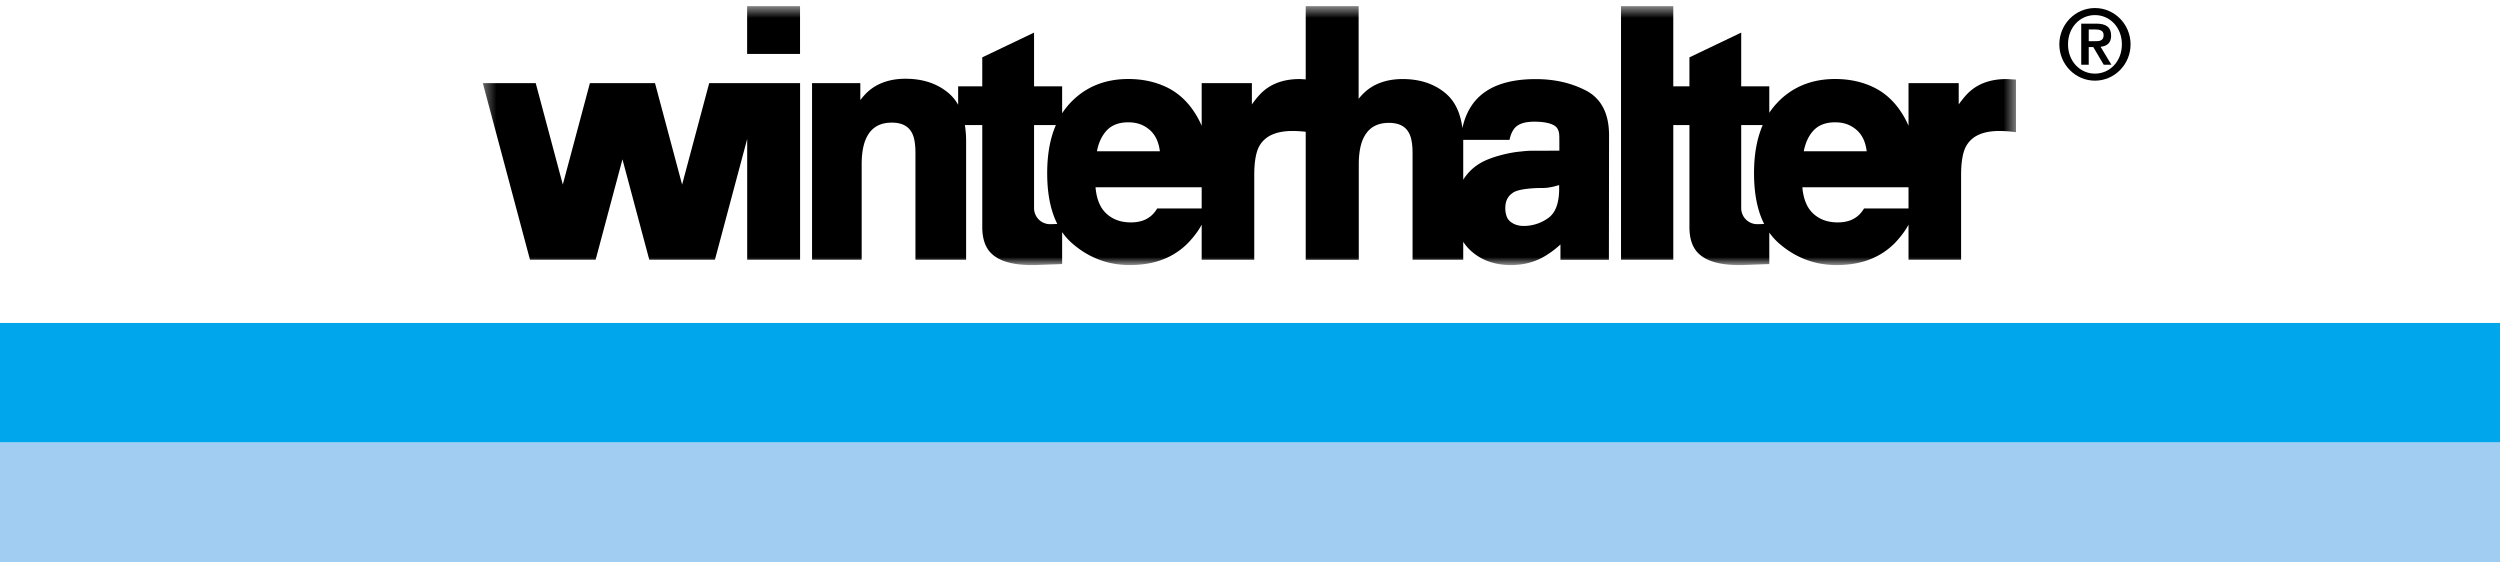
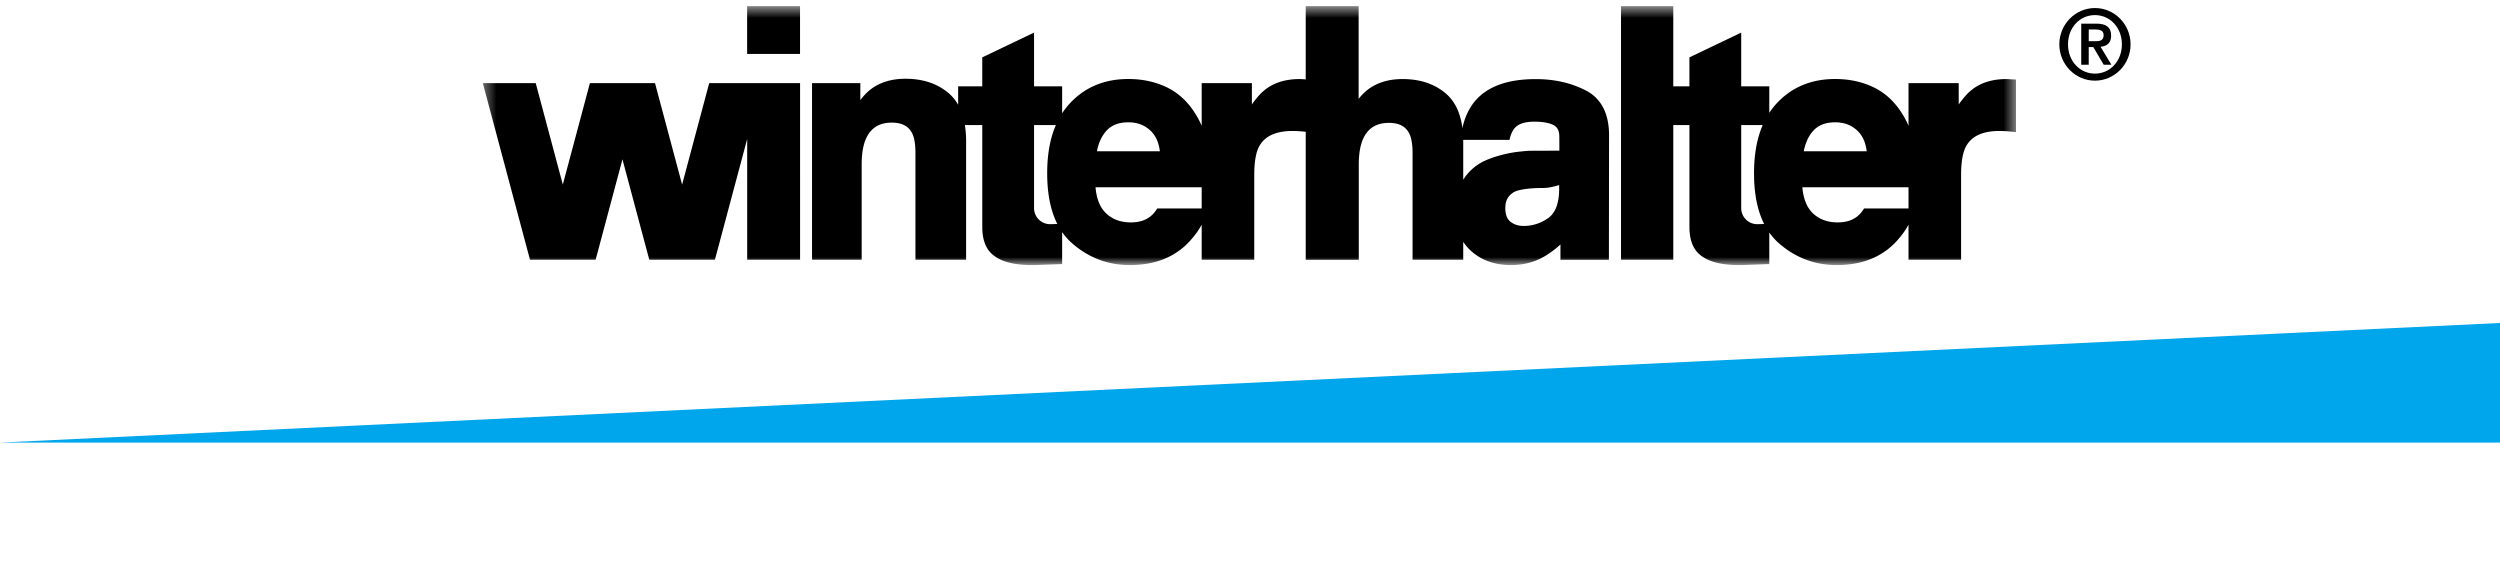
<svg xmlns="http://www.w3.org/2000/svg" xmlns:xlink="http://www.w3.org/1999/xlink" viewBox="0 0 209 47">
  <defs>
    <path id="a" d="M128.537.51H.363v21.65h128.174V.51z" />
  </defs>
  <g fill="none" fill-rule="evenodd">
-     <path fill="#00A6EB" d="M0 37h209V27H0z" />
-     <path fill="#A1CDF2" d="M0 47h209V37H0z" />
+     <path fill="#00A6EB" d="M0 37h209V27z" />
    <g transform="translate(40)">
      <mask id="b" fill="#fff">
        <use xlink:href="#a" />
      </mask>
      <path d="M119.552 17.426h-3.717a2.48 2.48 0 0 1-.478.59c-.431.38-.986.575-1.718.577-.693-.001-1.261-.164-1.733-.483l-.003-.002a2.46 2.46 0 0 1-.886-1.053c-.178-.385-.294-.85-.34-1.4h8.875v1.77zm-7.969-6.488a2.03 2.03 0 0 1 .77-.53c.302-.12.657-.183 1.068-.183.751.003 1.347.229 1.842.686.242.225.43.5.569.837.106.261.182.56.225.896h-5.262c.14-.72.407-1.282.788-1.706zm-4.352 7.796l-.332.007a1.34 1.34 0 0 1-1.334-1.339v-6.944h1.797a7.583 7.583 0 0 0-.26.691c-.312.973-.465 2.084-.465 3.332 0 1.33.17 2.486.516 3.469a6.735 6.735 0 0 0 .33.771c-.084.005-.167.01-.252.013zm21.028-12.097a9.57 9.57 0 0 1-.312-.02h-.002a2.53 2.53 0 0 0-.206-.008c-1.181 0-2.18.308-2.948.94-.328.265-.67.658-1.042 1.183V6.948h-4.197v3.569a6.892 6.892 0 0 0-.54-1.028c-.62-.99-1.418-1.729-2.384-2.194-.957-.461-2.03-.69-3.209-.69-1.985-.003-3.644.686-4.899 2.05-.222.241-.424.5-.607.777V7.215h-2.348v-4.49l-4.329 2.07v2.42h-1.35v-6.7h-4.369v21.2h4.37V10.458h1.35v8.507c0 .468.054.886.172 1.252.117.365.299.68.546.931.346.353.814.605 1.387.77.574.165 1.256.243 2.053.243.143 0 .292-.003.443-.008l2.075-.076v-2.636c.24.34.515.644.824.913 1.379 1.198 2.993 1.807 4.799 1.807h.008c1.088 0 2.066-.177 2.93-.537a5.872 5.872 0 0 0 2.22-1.62c.352-.405.64-.811.858-1.22v2.931h4.396v-7.071c-.002-1.113.148-1.919.404-2.392a2.196 2.196 0 0 1 1.025-.967c.459-.218 1.05-.336 1.779-.336a10.615 10.615 0 0 1 1.055.063l.326.036V6.651l-.278-.014zm-39.886 5.965c-.333 0-.495-.017-1.262.067-1.089.099-2.535.49-3.315.944a4.168 4.168 0 0 0-1.47 1.411v-3.333h3.87c.086-.414.229-.732.418-.967.145-.173.344-.308.616-.405.272-.095.616-.147 1.03-.147.753-.002 1.306.111 1.642.3a.783.783 0 0 1 .336.345c.075.15.12.346.12.602.005.195.005.997.005 1.177 0 0-1.657.006-1.99.006zm1.972 3.307c-.012.592-.103 1.077-.258 1.459-.157.383-.375.663-.664.866a3.496 3.496 0 0 1-2.047.655c-.455-.001-.814-.124-1.114-.364a1.004 1.004 0 0 1-.306-.434 1.99 1.99 0 0 1-.112-.71c0-.315.063-.57.18-.782.116-.214.27-.368.54-.54.504-.266 1.592-.347 2.464-.344.58.002 1.317-.246 1.317-.246v.44zM60.46 17.426h-3.718a2.45 2.45 0 0 1-.477.59c-.432.38-.987.575-1.718.577-.693-.001-1.261-.164-1.733-.483l-.003-.002a2.47 2.47 0 0 1-.887-1.053c-.177-.385-.292-.85-.339-1.4h8.875v1.77zm-7.969-6.488c.214-.236.467-.41.769-.53.302-.12.657-.183 1.07-.183.751.003 1.346.229 1.841.686.242.225.43.5.568.837.108.261.184.56.226.896h-5.262c.141-.72.408-1.282.788-1.706zm-4.378 7.796l-.332.007a1.341 1.341 0 0 1-1.334-1.339v-6.944h1.823a7.238 7.238 0 0 0-.26.691c-.312.973-.465 2.084-.465 3.332 0 1.33.17 2.486.517 3.469a6.5 6.5 0 0 0 .328.77c-.091.006-.183.01-.277.014zM92.581 7.567c-1.23-.638-2.634-.954-4.198-.954-1.199 0-2.231.16-3.1.486-.868.326-1.57.825-2.089 1.495v.001c-.453.595-.764 1.303-.937 2.115a6.09 6.09 0 0 0-.28-1.222c-.236-.676-.599-1.233-1.088-1.655-.95-.82-2.179-1.225-3.633-1.224-1.169 0-2.17.303-2.958.923a4.63 4.63 0 0 0-.717.732V.51h-4.423v6.126a8.448 8.448 0 0 1-.303-.019h-.002a2.523 2.523 0 0 0-.206-.008c-1.18 0-2.177.307-2.945.938-.328.264-.672.658-1.045 1.185V6.948H60.46v3.569a6.943 6.943 0 0 0-.54-1.028c-.62-.99-1.419-1.729-2.384-2.194-.957-.461-2.03-.69-3.208-.69-1.986-.003-3.645.686-4.9 2.05a6.003 6.003 0 0 0-.633.817V7.215h-2.348v-4.49l-4.33 2.07v2.42h-2.016V8.76a3.52 3.52 0 0 0-.77-.95c-.95-.822-2.18-1.228-3.634-1.226-1.17-.002-2.17.303-2.958.924-.27.215-.541.501-.816.86v-1.42h-4.036v14.767h4.149v-7.983c0-.853.114-1.54.326-2.056.205-.492.486-.839.84-1.07.357-.231.799-.353 1.355-.354.45 0 .807.085 1.083.237.276.154.483.374.635.692.162.337.258.875.257 1.6v8.934h4.236v-9.86a8.61 8.61 0 0 0-.105-1.397h1.455v8.507c0 .468.055.886.173 1.252.117.365.298.68.548.931.344.353.812.605 1.385.77.573.165 1.256.243 2.053.243.143 0 .292-.003.443-.008l2.075-.076v-2.674a5.1 5.1 0 0 0 .85.95c1.378 1.199 2.994 1.808 4.798 1.808h.01c1.087 0 2.066-.177 2.928-.537a5.858 5.858 0 0 0 2.22-1.62c.353-.405.641-.811.859-1.22v2.931h4.396v-7.071c-.002-1.113.148-1.919.403-2.392a2.195 2.195 0 0 1 1.027-.967c.457-.218 1.048-.336 1.778-.336a10.674 10.674 0 0 1 1.056.063l.038.005v10.701h4.423v-.003h.013v-7.969c0-.852.114-1.537.326-2.053.207-.49.486-.837.842-1.068.355-.23.797-.352 1.354-.353.45 0 .807.084 1.083.237.275.153.482.373.634.69.162.337.259.874.258 1.596v8.92h4.236v-1.504c.185.29.41.552.67.782.878.781 1.996 1.168 3.308 1.168h.007c1.033 0 1.974-.24 2.804-.726a7.72 7.72 0 0 0 1.338-1v1.283h4.05l.013-10.403c0-.89-.155-1.658-.479-2.292a3.306 3.306 0 0 0-1.457-1.456zM22.461 4.51h4.422v-4H22.46v4zm-5.437 10.92l-2.266-8.481H9.316l-2.265 8.48-2.266-8.48H.363l3.945 14.767h5.486l2.243-8.397 2.243 8.397h5.486l2.699-10.1v10.1h4.422V6.948H19.29l-2.265 8.48z" fill="#000" mask="url(#b)" />
    </g>
    <path d="M174.619 3.447h.552c.372 0 .693-.05.693-.513 0-.403-.363-.47-.685-.47h-.56v.983zm-.628-1.471h1.255c.808 0 1.245.285 1.245 1.008 0 .59-.33.875-.883.926l.908 1.504h-.643l-.875-1.48h-.38v1.48h-.627V1.976zm3.399 1.732c0-1.422-1.006-2.447-2.251-2.447-1.247 0-2.253 1.025-2.253 2.447 0 1.421 1.006 2.447 2.253 2.447 1.245 0 2.251-1.026 2.251-2.447zm-5.23 0c0-1.674 1.337-3.036 2.979-3.036 1.64 0 2.977 1.362 2.977 3.036 0 1.673-1.336 3.035-2.977 3.035-1.642 0-2.979-1.362-2.979-3.035z" fill="#000" />
  </g>
</svg>